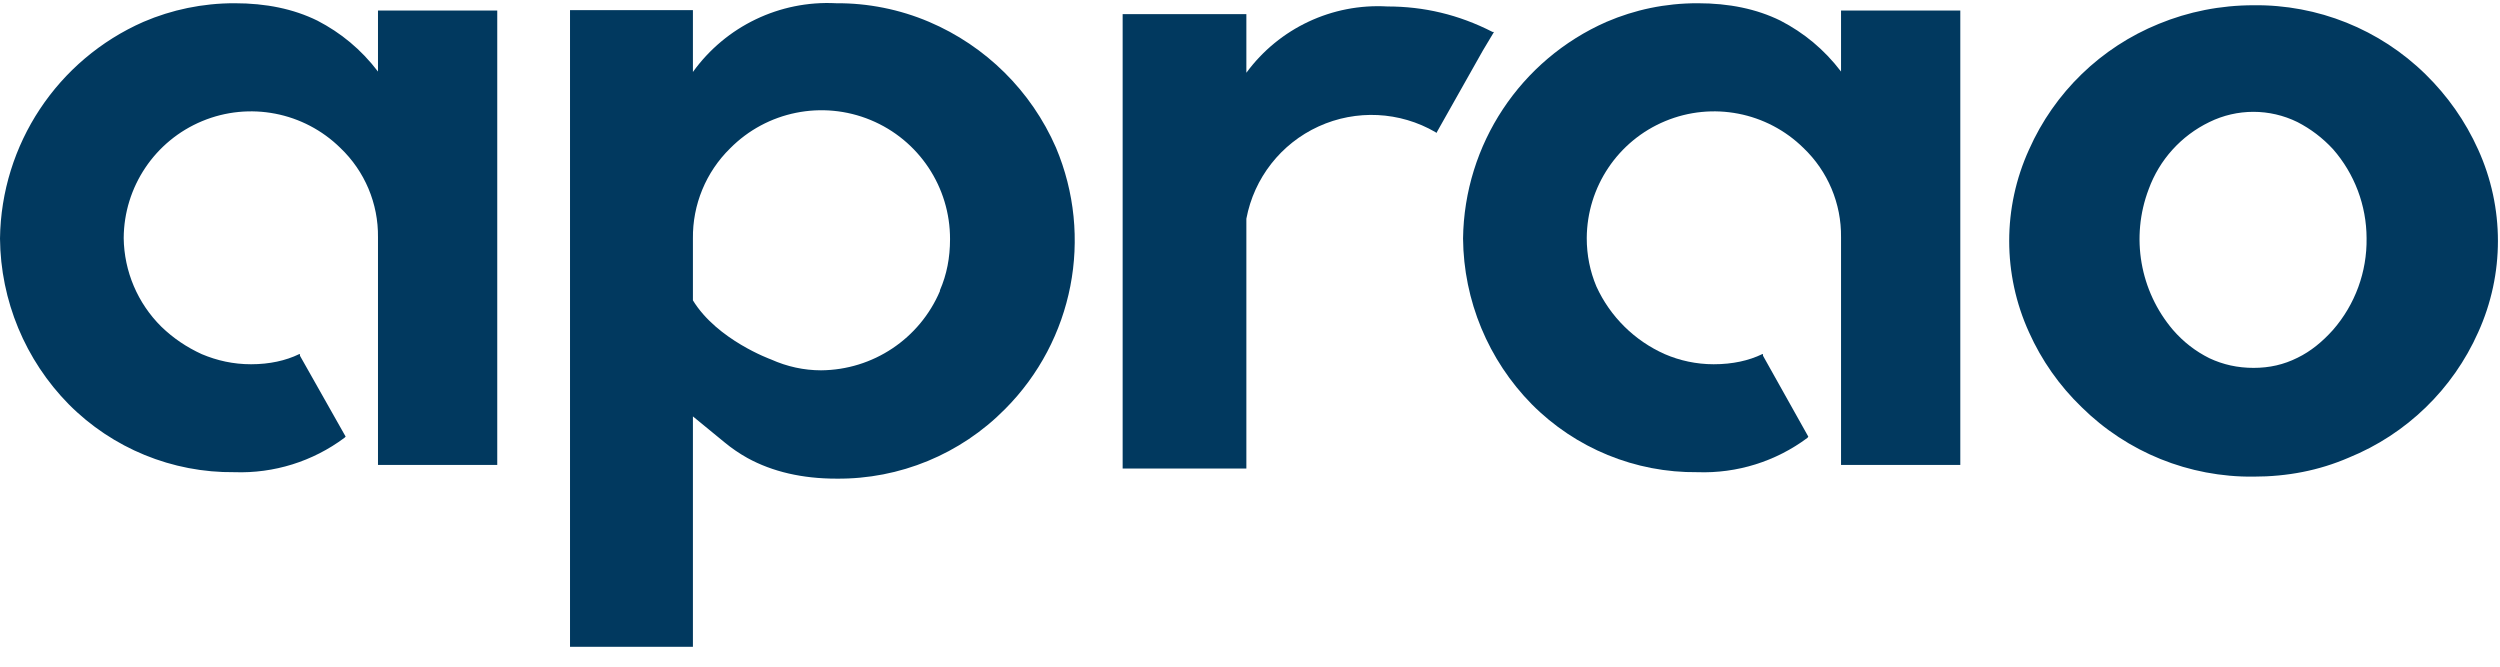
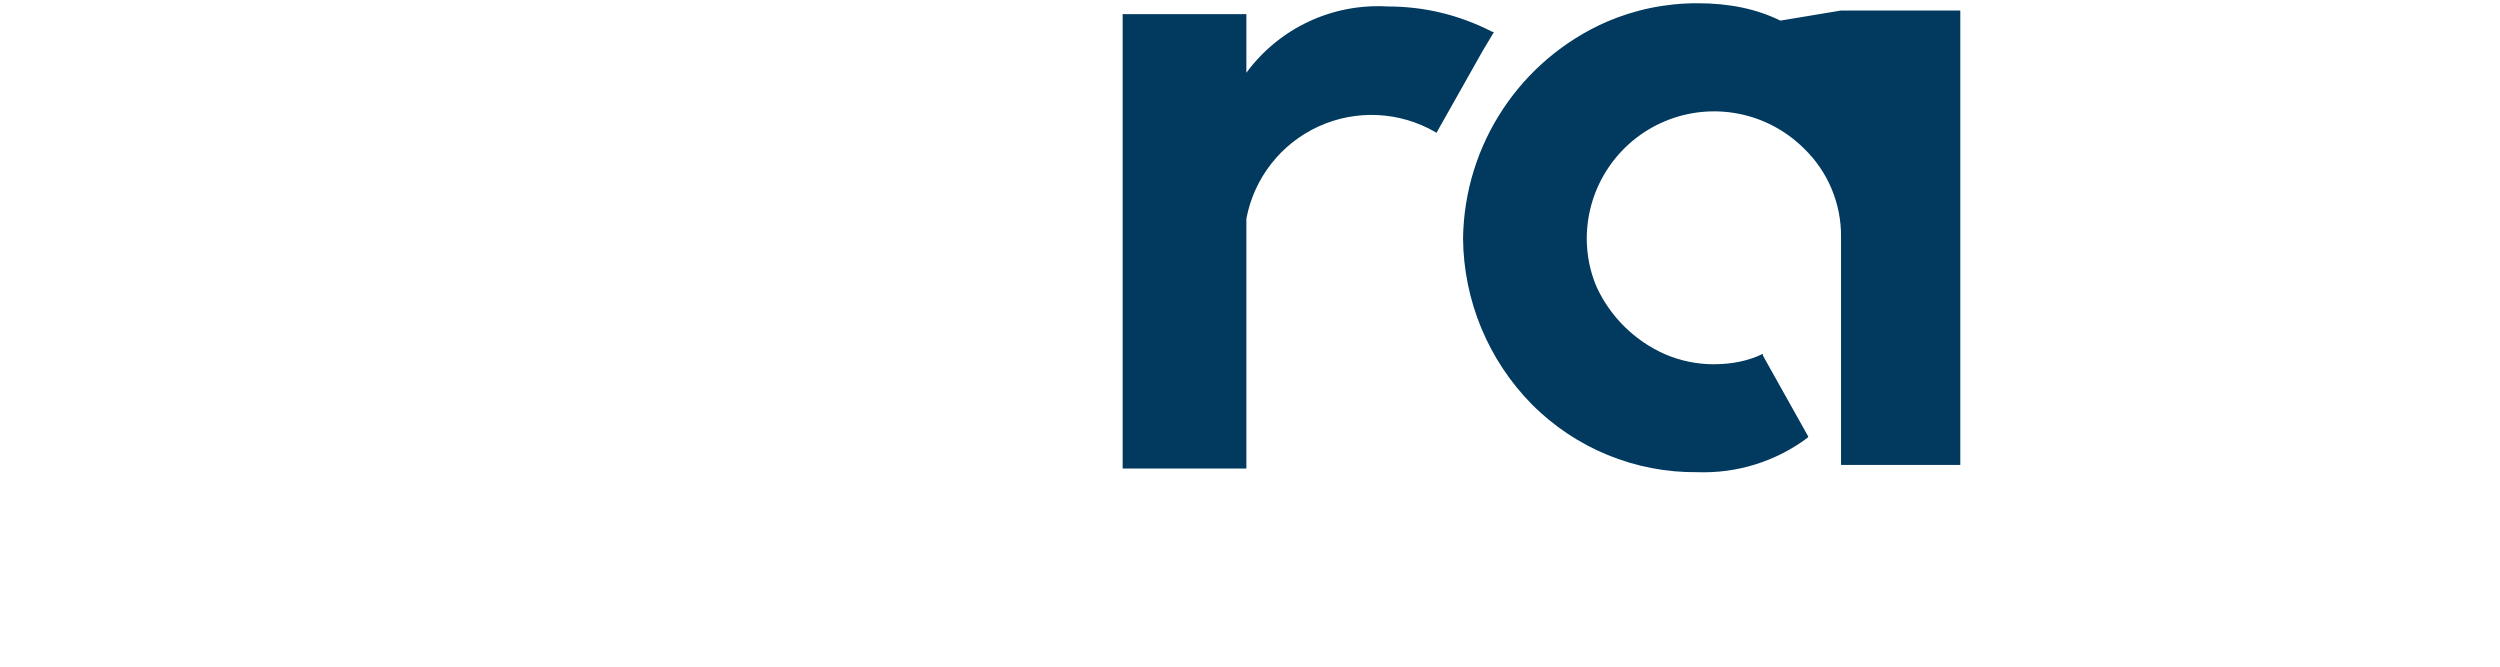
<svg xmlns="http://www.w3.org/2000/svg" width="150px" height="40px" viewBox="0 0 150 40" version="1.1">
  <title>000FD482-0D76-48EC-9D35-474C1DEE82D8@1.5x</title>
  <g id="Primary" stroke="none" stroke-width="1" fill="none" fill-rule="evenodd">
    <g id="typography" transform="translate(-72, -30)" fill="#01395F">
      <g id="logo_rip" transform="translate(72, 30)">
-         <path d="M89.626,1.94 L88.972,3.032 L86.182,7.98 L86.134,7.932 C83.988,6.683 81.37,6.555 79.113,7.587 C76.856,8.619 75.241,10.683 74.782,13.123 L74.782,28.113 L67.359,28.113 L67.359,0.849 L74.782,0.849 L74.782,4.366 C76.748,1.692 79.934,0.195 83.247,0.388 C85.43,0.388 87.516,0.873 89.554,1.916 L89.626,1.916 M117.618,0.631 L117.618,27.895 L110.462,27.895 L110.462,14.238 C110.488,12.216 109.671,10.273 108.207,8.878 C106.017,6.722 102.748,6.087 99.911,7.268 C97.074,8.448 95.22,11.214 95.205,14.287 C95.205,15.306 95.399,16.276 95.788,17.198 C96.615,19.002 98.073,20.442 99.887,21.248 C100.784,21.636 101.779,21.855 102.822,21.855 C103.962,21.855 104.932,21.636 105.733,21.248 L105.781,21.248 L105.781,21.345 L108.498,26.197 L108.449,26.269 C106.548,27.687 104.221,28.414 101.852,28.331 C98.122,28.372 94.535,26.902 91.907,24.256 C89.294,21.601 87.816,18.035 87.783,14.311 C87.857,8.664 91.224,3.582 96.394,1.31 C98.092,0.582 99.911,0.194 101.852,0.194 C103.744,0.194 105.393,0.534 106.824,1.237 C108.231,1.965 109.444,2.959 110.462,4.293 L110.462,0.631 L117.618,0.631" id="Shape" />
-         <path d="M135.204,0.315 C139.063,0.266 142.783,1.759 145.537,4.463 C146.847,5.749 147.914,7.253 148.69,8.975 C150.271,12.458 150.271,16.455 148.69,19.939 C147.172,23.354 144.39,26.049 140.928,27.458 C139.133,28.234 137.241,28.598 135.204,28.598 C131.349,28.638 127.637,27.136 124.895,24.426 C123.567,23.145 122.496,21.622 121.742,19.939 C120.155,16.456 120.155,12.457 121.742,8.975 C123.262,5.547 126.054,2.843 129.528,1.431 C131.299,0.703 133.215,0.315 135.228,0.315 L135.204,0.315 Z M135.204,22.073 C136.174,22.073 137.023,21.879 137.848,21.467 C138.648,21.079 139.352,20.496 139.982,19.793 C141.309,18.269 142.026,16.308 141.995,14.287 C141.989,12.324 141.274,10.429 139.982,8.951 C139.352,8.271 138.648,7.738 137.848,7.325 C136.18,6.505 134.227,6.505 132.56,7.325 C130.869,8.142 129.563,9.587 128.921,11.352 C127.831,14.221 128.389,17.455 130.377,19.793 C131.007,20.521 131.735,21.079 132.56,21.491 C133.385,21.879 134.258,22.073 135.228,22.073 L135.204,22.073 L135.204,22.073 Z M63.357,8.853 C65.621,14.22 64.413,20.423 60.301,24.547 C57.633,27.25 53.983,28.756 50.186,28.719 C48.148,28.719 46.353,28.307 44.85,27.482 C44.361,27.21 43.898,26.893 43.467,26.536 L41.575,24.984 L41.575,38.81 L34.201,38.81 L34.201,0.606 L41.575,0.606 L41.575,4.318 C43.55,1.573 46.785,0.019 50.162,0.194 C52.078,0.181 53.977,0.561 55.741,1.31 C59.15,2.76 61.875,5.459 63.357,8.853 Z M56.396,17.464 L56.396,17.416 C56.808,16.47 57.002,15.451 57.002,14.36 C57.015,11.227 55.131,8.398 52.237,7.201 C49.342,6.003 46.01,6.676 43.807,8.902 C42.356,10.325 41.55,12.279 41.575,14.311 L41.575,18.022 C43.03,20.399 46.256,21.564 46.256,21.564 C47.227,22 48.245,22.219 49.264,22.219 C52.376,22.196 55.178,20.328 56.396,17.464 L56.396,17.464 Z M29.835,0.631 L29.835,27.895 L22.679,27.895 L22.679,14.238 C22.705,12.216 21.888,10.273 20.424,8.878 C18.234,6.722 14.965,6.087 12.128,7.268 C9.291,8.448 7.437,11.214 7.422,14.287 C7.448,16.285 8.259,18.193 9.678,19.599 C10.406,20.302 11.206,20.836 12.104,21.248 C13.026,21.636 13.996,21.855 15.063,21.855 C16.179,21.855 17.149,21.636 17.95,21.248 L17.998,21.248 L17.998,21.345 L20.739,26.197 L20.666,26.269 C18.765,27.687 16.438,28.414 14.069,28.331 C10.339,28.372 6.752,26.902 4.124,24.256 C1.511,21.601 0.033,18.035 0,14.311 C0.074,8.664 3.441,3.582 8.611,1.31 C10.309,0.582 12.152,0.194 14.069,0.194 C15.961,0.194 17.61,0.534 19.041,1.237 C20.448,1.965 21.661,2.959 22.679,4.293 L22.679,0.631 L29.835,0.631 Z" id="Shape" />
+         <path d="M89.626,1.94 L88.972,3.032 L86.182,7.98 L86.134,7.932 C83.988,6.683 81.37,6.555 79.113,7.587 C76.856,8.619 75.241,10.683 74.782,13.123 L74.782,28.113 L67.359,28.113 L67.359,0.849 L74.782,0.849 L74.782,4.366 C76.748,1.692 79.934,0.195 83.247,0.388 C85.43,0.388 87.516,0.873 89.554,1.916 L89.626,1.916 M117.618,0.631 L117.618,27.895 L110.462,27.895 L110.462,14.238 C110.488,12.216 109.671,10.273 108.207,8.878 C106.017,6.722 102.748,6.087 99.911,7.268 C97.074,8.448 95.22,11.214 95.205,14.287 C95.205,15.306 95.399,16.276 95.788,17.198 C96.615,19.002 98.073,20.442 99.887,21.248 C100.784,21.636 101.779,21.855 102.822,21.855 C103.962,21.855 104.932,21.636 105.733,21.248 L105.781,21.248 L105.781,21.345 L108.498,26.197 L108.449,26.269 C106.548,27.687 104.221,28.414 101.852,28.331 C98.122,28.372 94.535,26.902 91.907,24.256 C89.294,21.601 87.816,18.035 87.783,14.311 C87.857,8.664 91.224,3.582 96.394,1.31 C98.092,0.582 99.911,0.194 101.852,0.194 C103.744,0.194 105.393,0.534 106.824,1.237 L110.462,0.631 L117.618,0.631" id="Shape" />
      </g>
    </g>
  </g>
</svg>